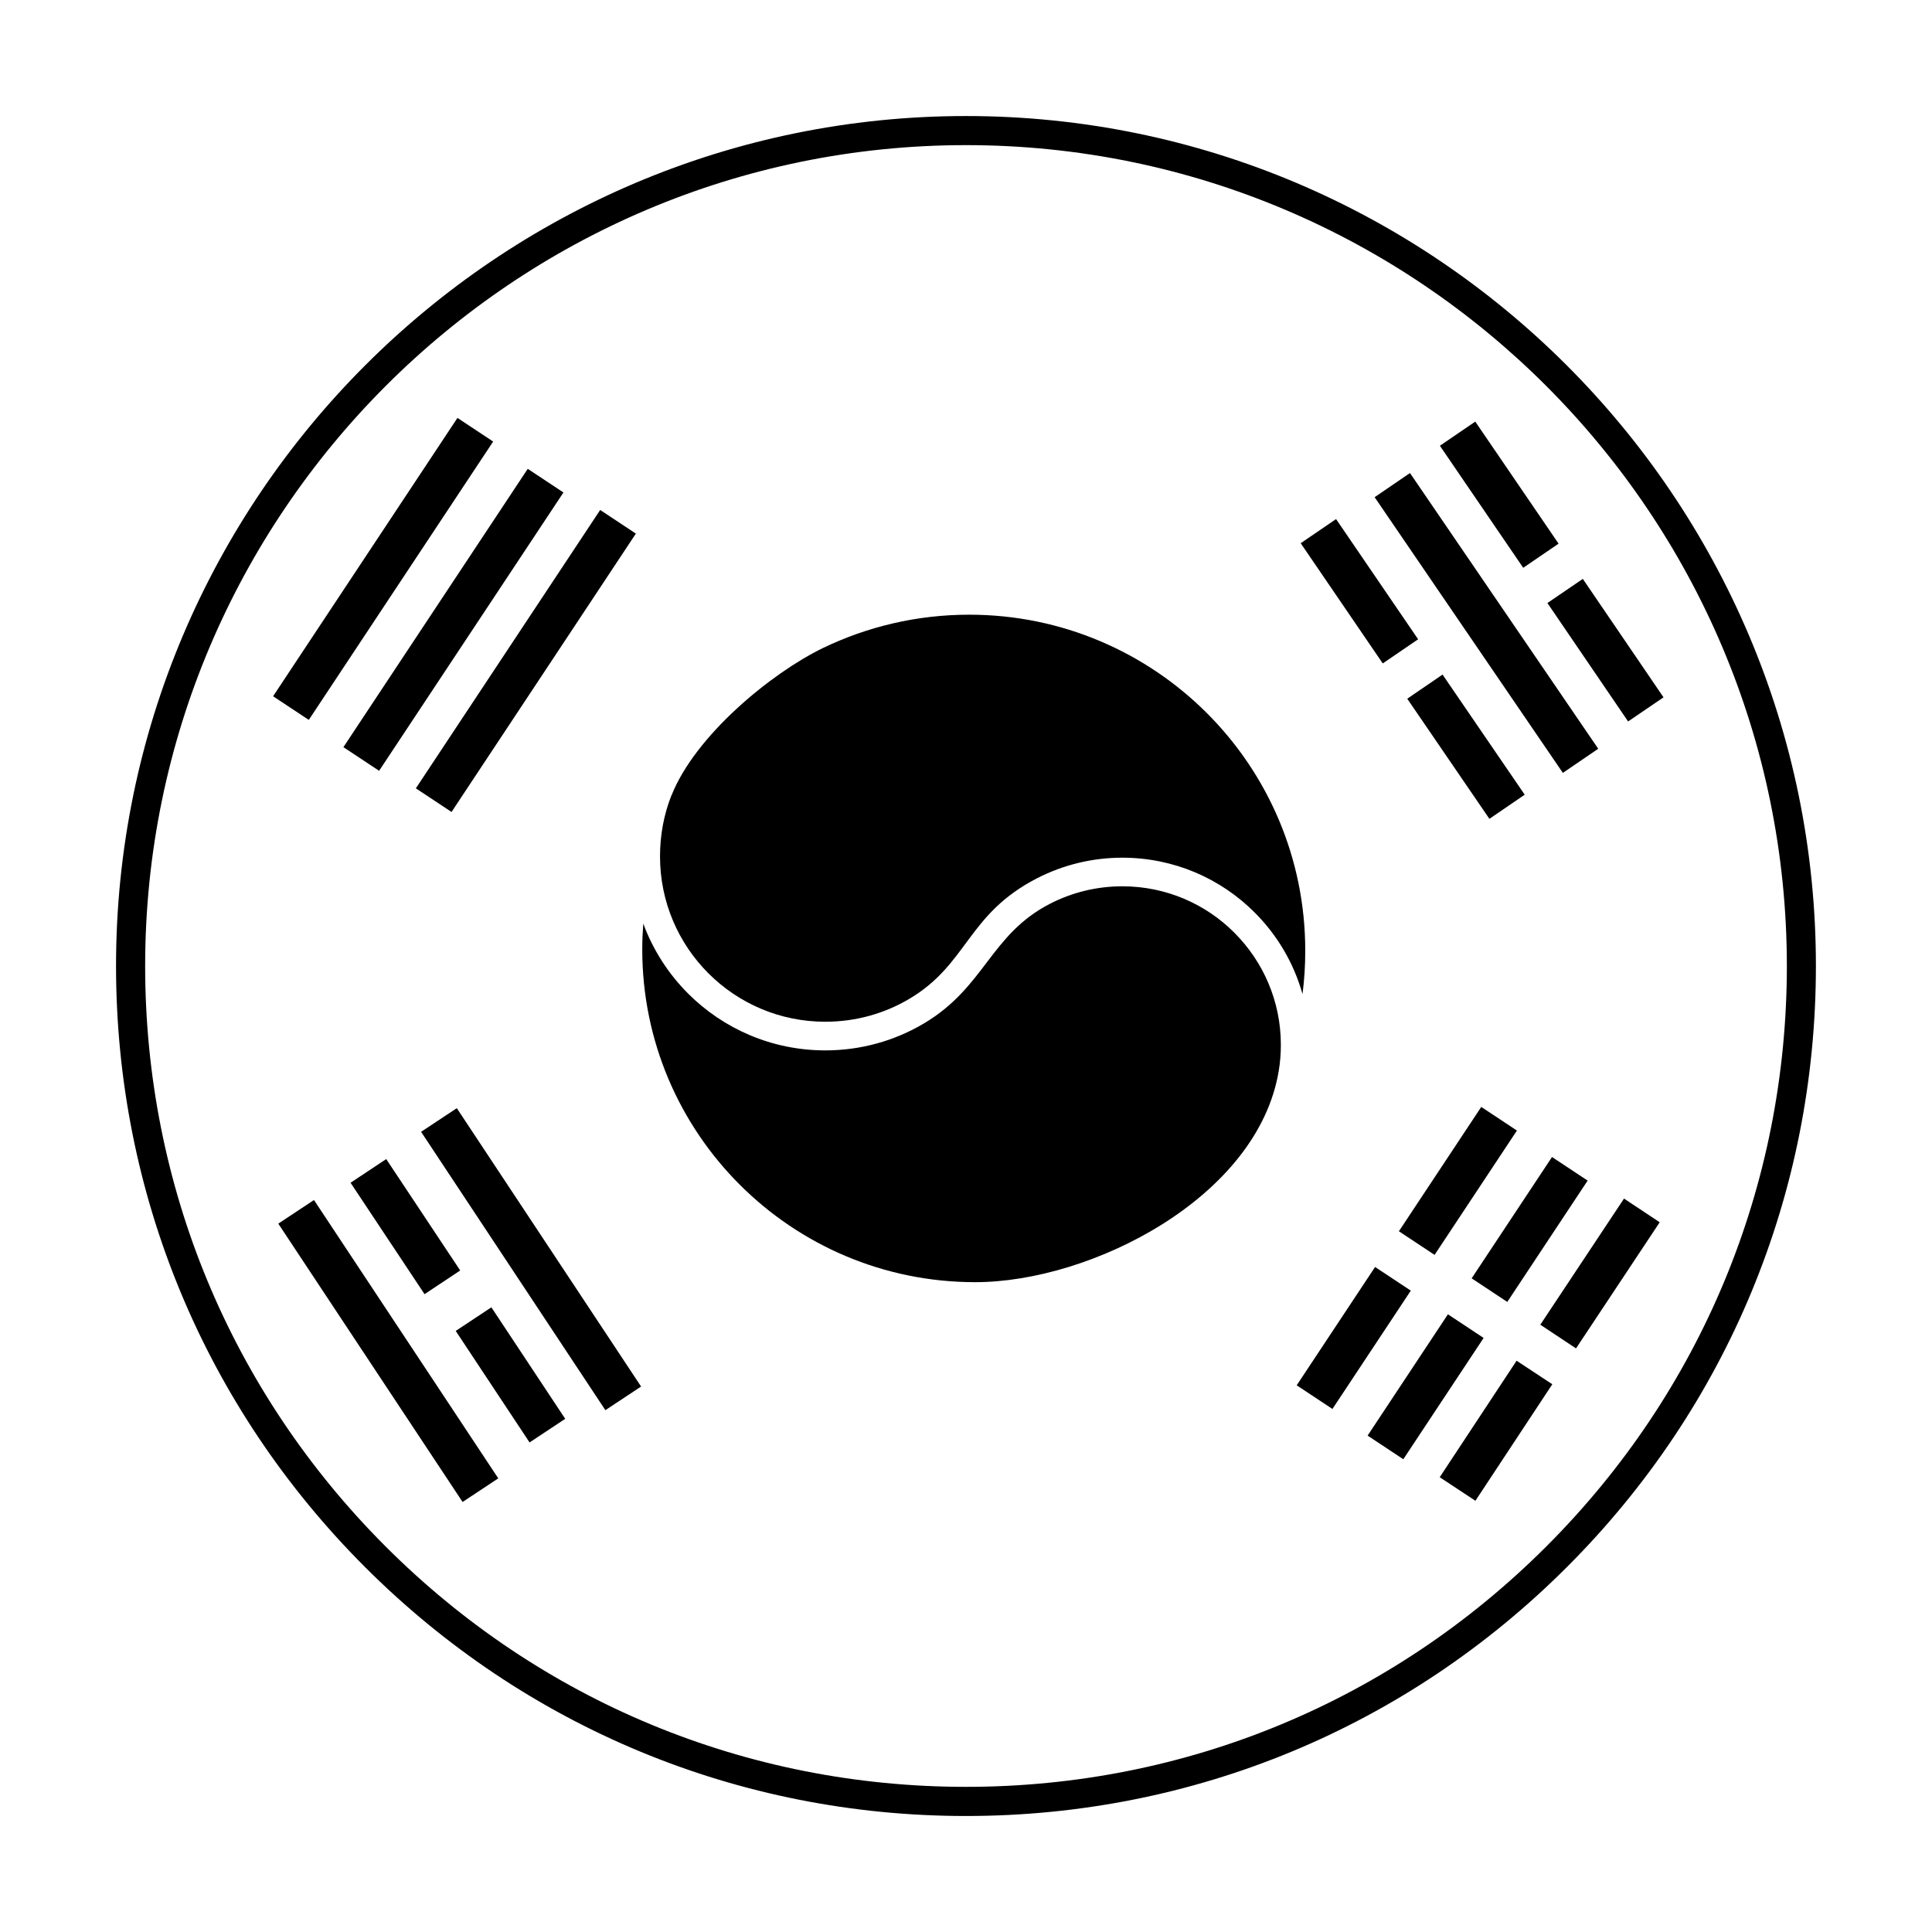
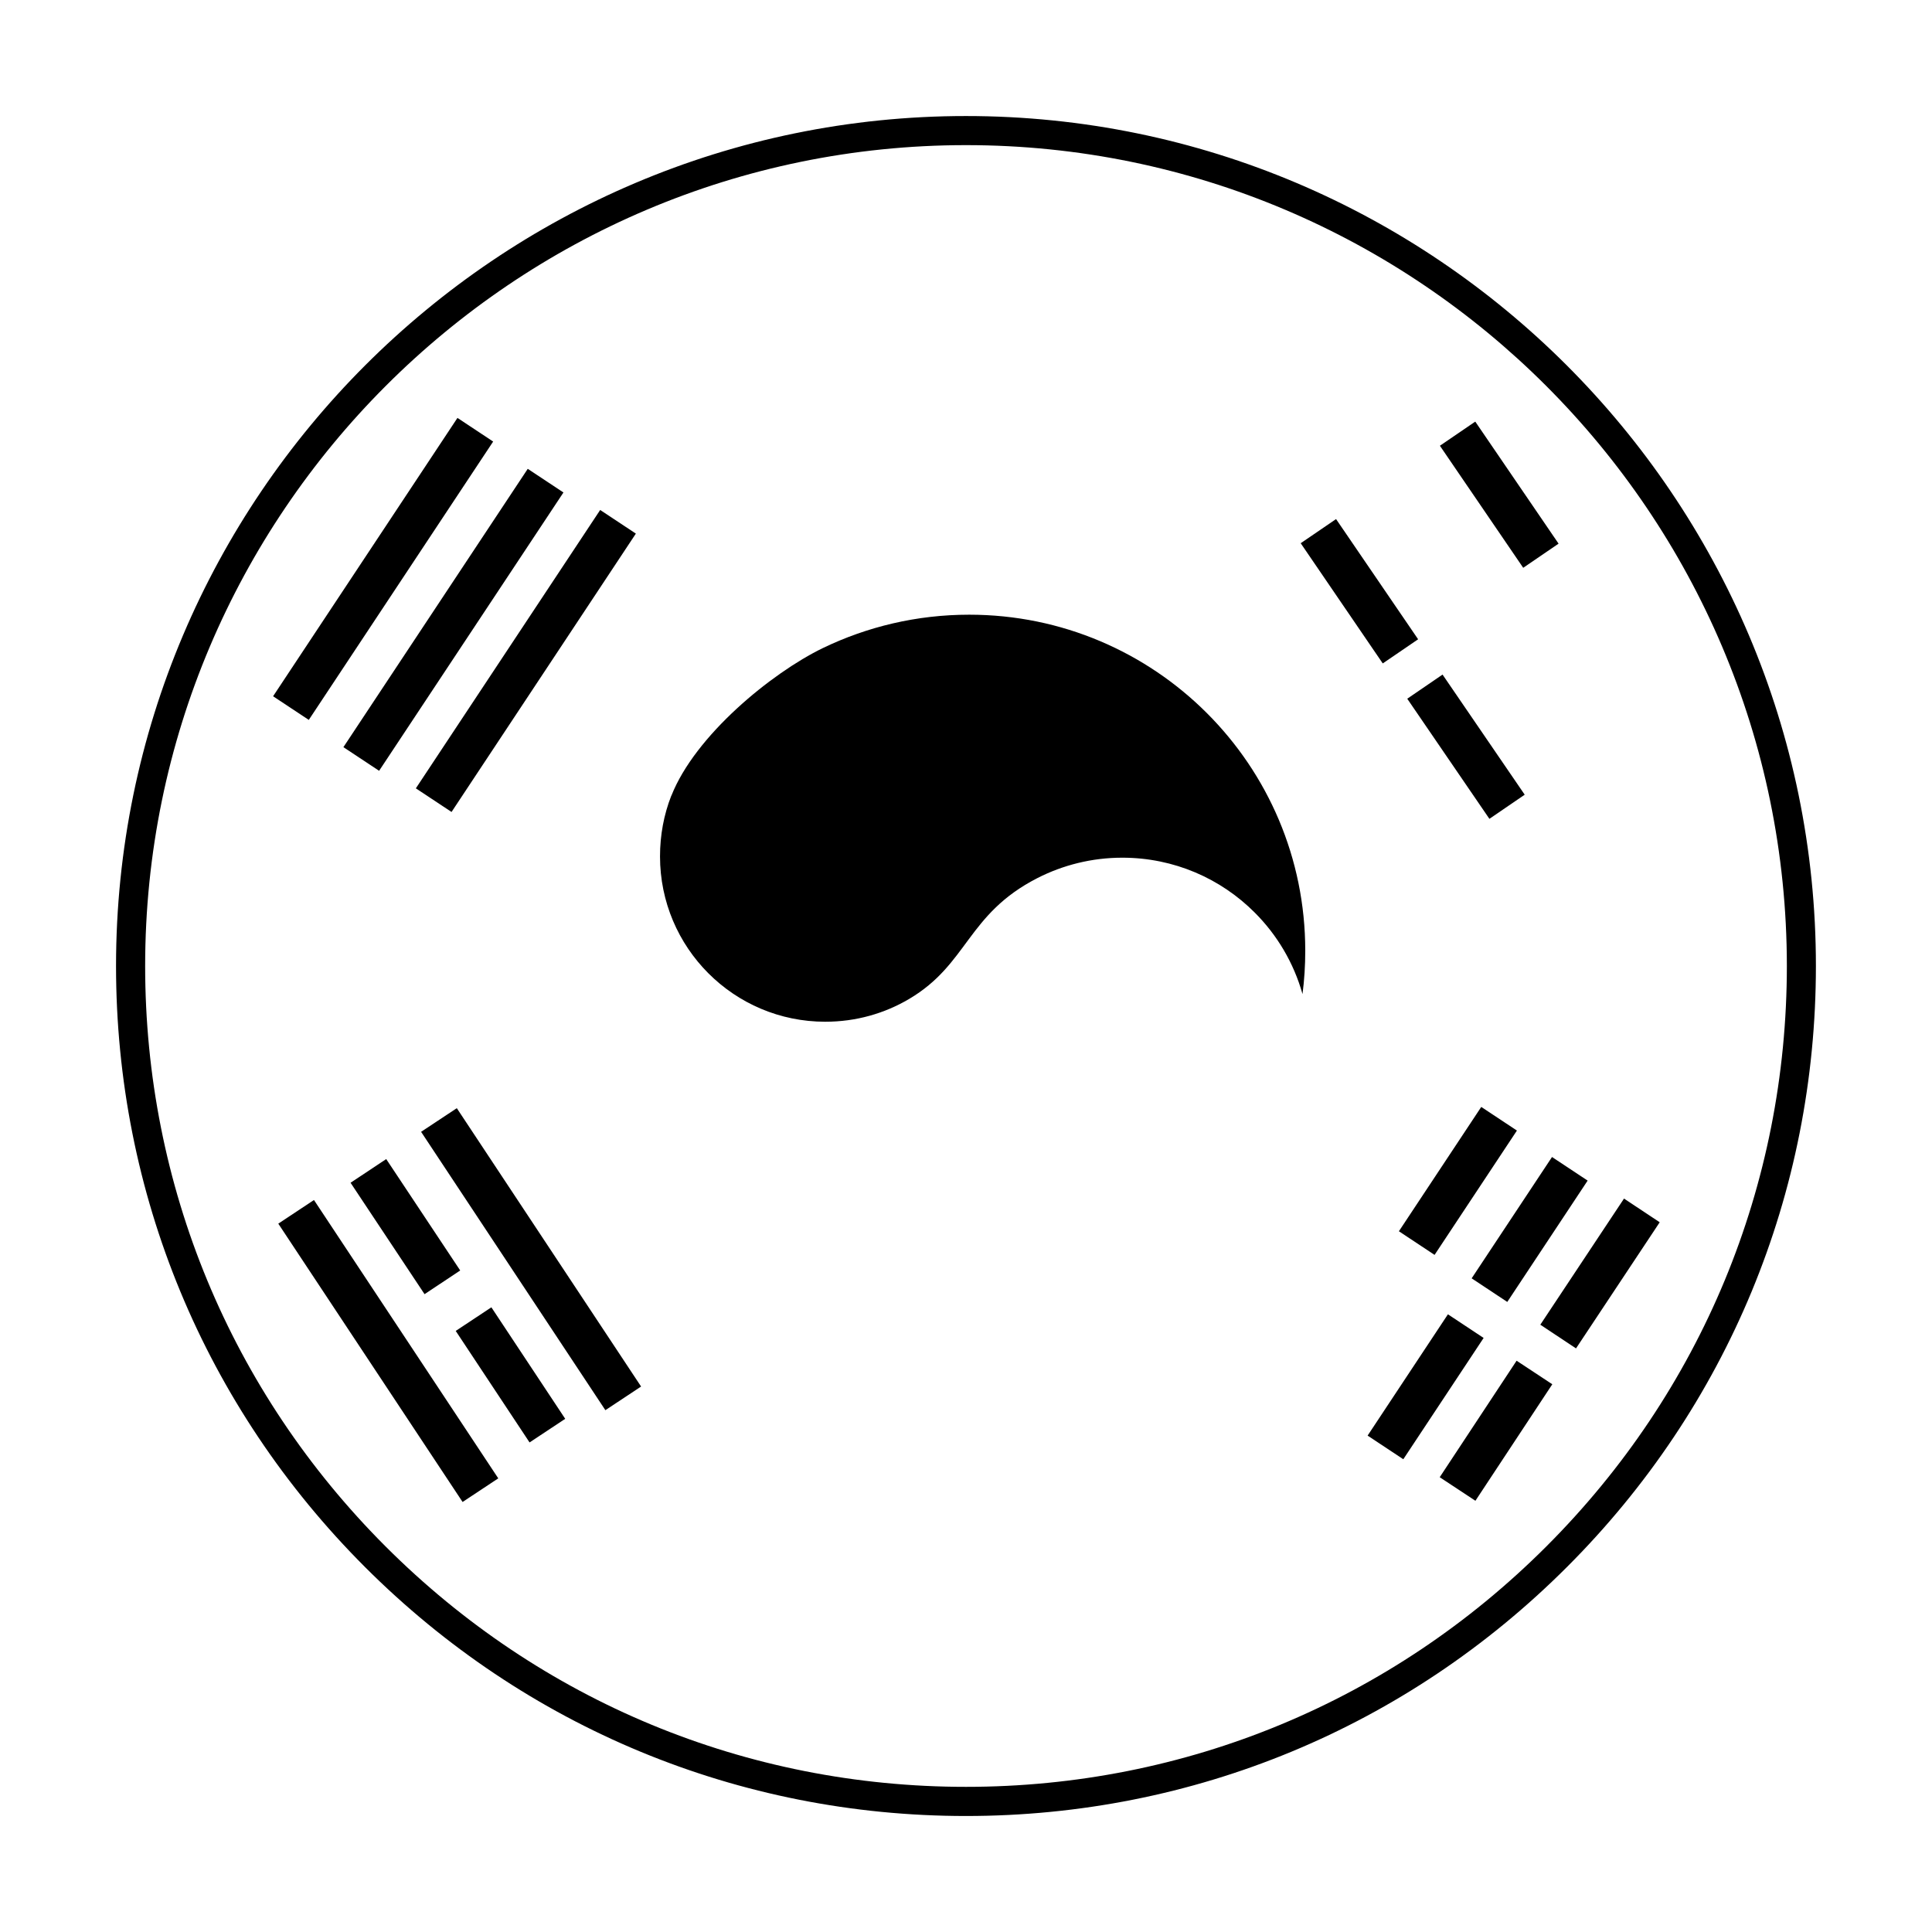
<svg xmlns="http://www.w3.org/2000/svg" fill="#000000" width="800px" height="800px" version="1.1" viewBox="144 144 512 512">
  <g>
-     <path d="m441.43 378.88c-6.883 0-13.355 1.656-19.062 4.57-16 8.172-17.266 22.188-33.633 31.836-7.637 4.516-16.547 7.078-26.027 7.078-14.188 0-27.035-5.75-36.344-15.047-5.195-5.195-9.297-11.527-11.887-18.551-0.172 2.246-0.273 4.504-0.273 6.82 0 48.723 39.508 88.203 88.227 88.203 30.781 0 74.855-22.426 80.438-55.941 0.379-2.227 0.57-4.57 0.57-6.973 0-11.598-4.715-22.086-12.305-29.68-7.578-7.613-18.086-12.316-29.703-12.316z" />
    <path d="m362.71 414.77c8.125 0 15.707-2.188 22.207-6.031 15.66-9.227 15.324-22.484 34.008-32.039 6.777-3.457 14.438-5.402 22.5-5.402 13.707 0 26.105 5.543 35.066 14.52 5.93 5.91 10.359 13.332 12.688 21.625 0.484-3.742 0.727-7.586 0.727-11.492 0-24.598-9.945-46.863-26.078-62.98-16.113-16.102-38.379-26.07-62.973-26.07-13.926 0-27.09 3.199-38.812 8.855-13.664 6.637-33.832 23.176-40.109 39.09l-0.027 0.004c-1.977 5.031-2.996 10.453-2.996 16.117 0 12.078 4.898 23.035 12.816 30.965 7.93 7.941 18.883 12.84 30.984 12.84z" />
    <path d="m312.51 285.41-48.848 73.77-9.457-6.262 48.848-73.77z" />
    <path d="m265.23 254.75 9.461 6.266-48.859 73.766-9.461-6.266z" />
    <path d="m293.32 274.51-48.852 73.758-9.461-6.266 48.852-73.758z" />
    <path d="m265.96 480.69-9.449 6.277-19.609-29.523 9.449-6.277z" />
    <path d="m266.59 542.04-48.84-73.762 9.457-6.262 48.84 73.762z" />
    <path d="m304.43 517.71-48.836-73.766 9.465-6.266 48.836 73.766z" />
    <path d="m284.34 526.26-19.57-29.551 9.449-6.258 19.57 29.551z" />
    <path d="m555.3 450.62 9.441 6.254-21.297 32.152-9.441-6.254z" />
    <path d="m561.66 501.34-9.461-6.277 22.18-33.426 9.461 6.277z" />
    <path d="m546 443.61-21.824 32.949-9.453-6.262 21.824-32.949z" />
    <path d="m535 541.72-9.461-6.242 20.375-30.875 9.461 6.242z" />
    <path d="m506.43 524.45 21.285-32.145 9.461 6.266-21.285 32.145z" />
-     <path d="m487.64 511.12 20.77-31.355 9.469 6.269-20.77 31.355z" />
-     <path d="m517.66 269.36 49.887 73.066-9.371 6.398-49.887-73.066z" />
    <path d="m534.96 255.73 22.078 32.344-9.371 6.398-22.078-32.344z" />
-     <path d="m584.85 328.8-9.383 6.394-21.387-31.387 9.383-6.394z" />
    <path d="m498.07 281.56 21.746 31.855-9.371 6.398-21.746-31.855z" />
    <path d="m526.29 322.77 21.773 31.832-9.355 6.398-21.773-31.832z" />
    <path d="m399.99 174.75c-124.19 0-225.24 101.05-225.24 225.25 0 60.156 23.422 116.72 65.965 159.27 42.535 42.547 99.098 65.988 159.27 65.988 60.191 0 116.75-23.438 159.28-65.988 42.551-42.52 65.969-99.086 65.969-159.27 0-124.21-101.05-225.25-225.25-225.25zm153.82 379.06c-41.07 41.086-95.703 63.723-153.81 63.723-58.133 0-112.76-22.637-153.83-63.723-41.082-41.09-63.703-95.719-63.703-153.81 0-119.95 97.59-217.54 217.53-217.54 119.95 0 217.52 97.59 217.54 217.54-0.008 58.109-22.637 112.73-63.727 153.81z" />
  </g>
</svg>